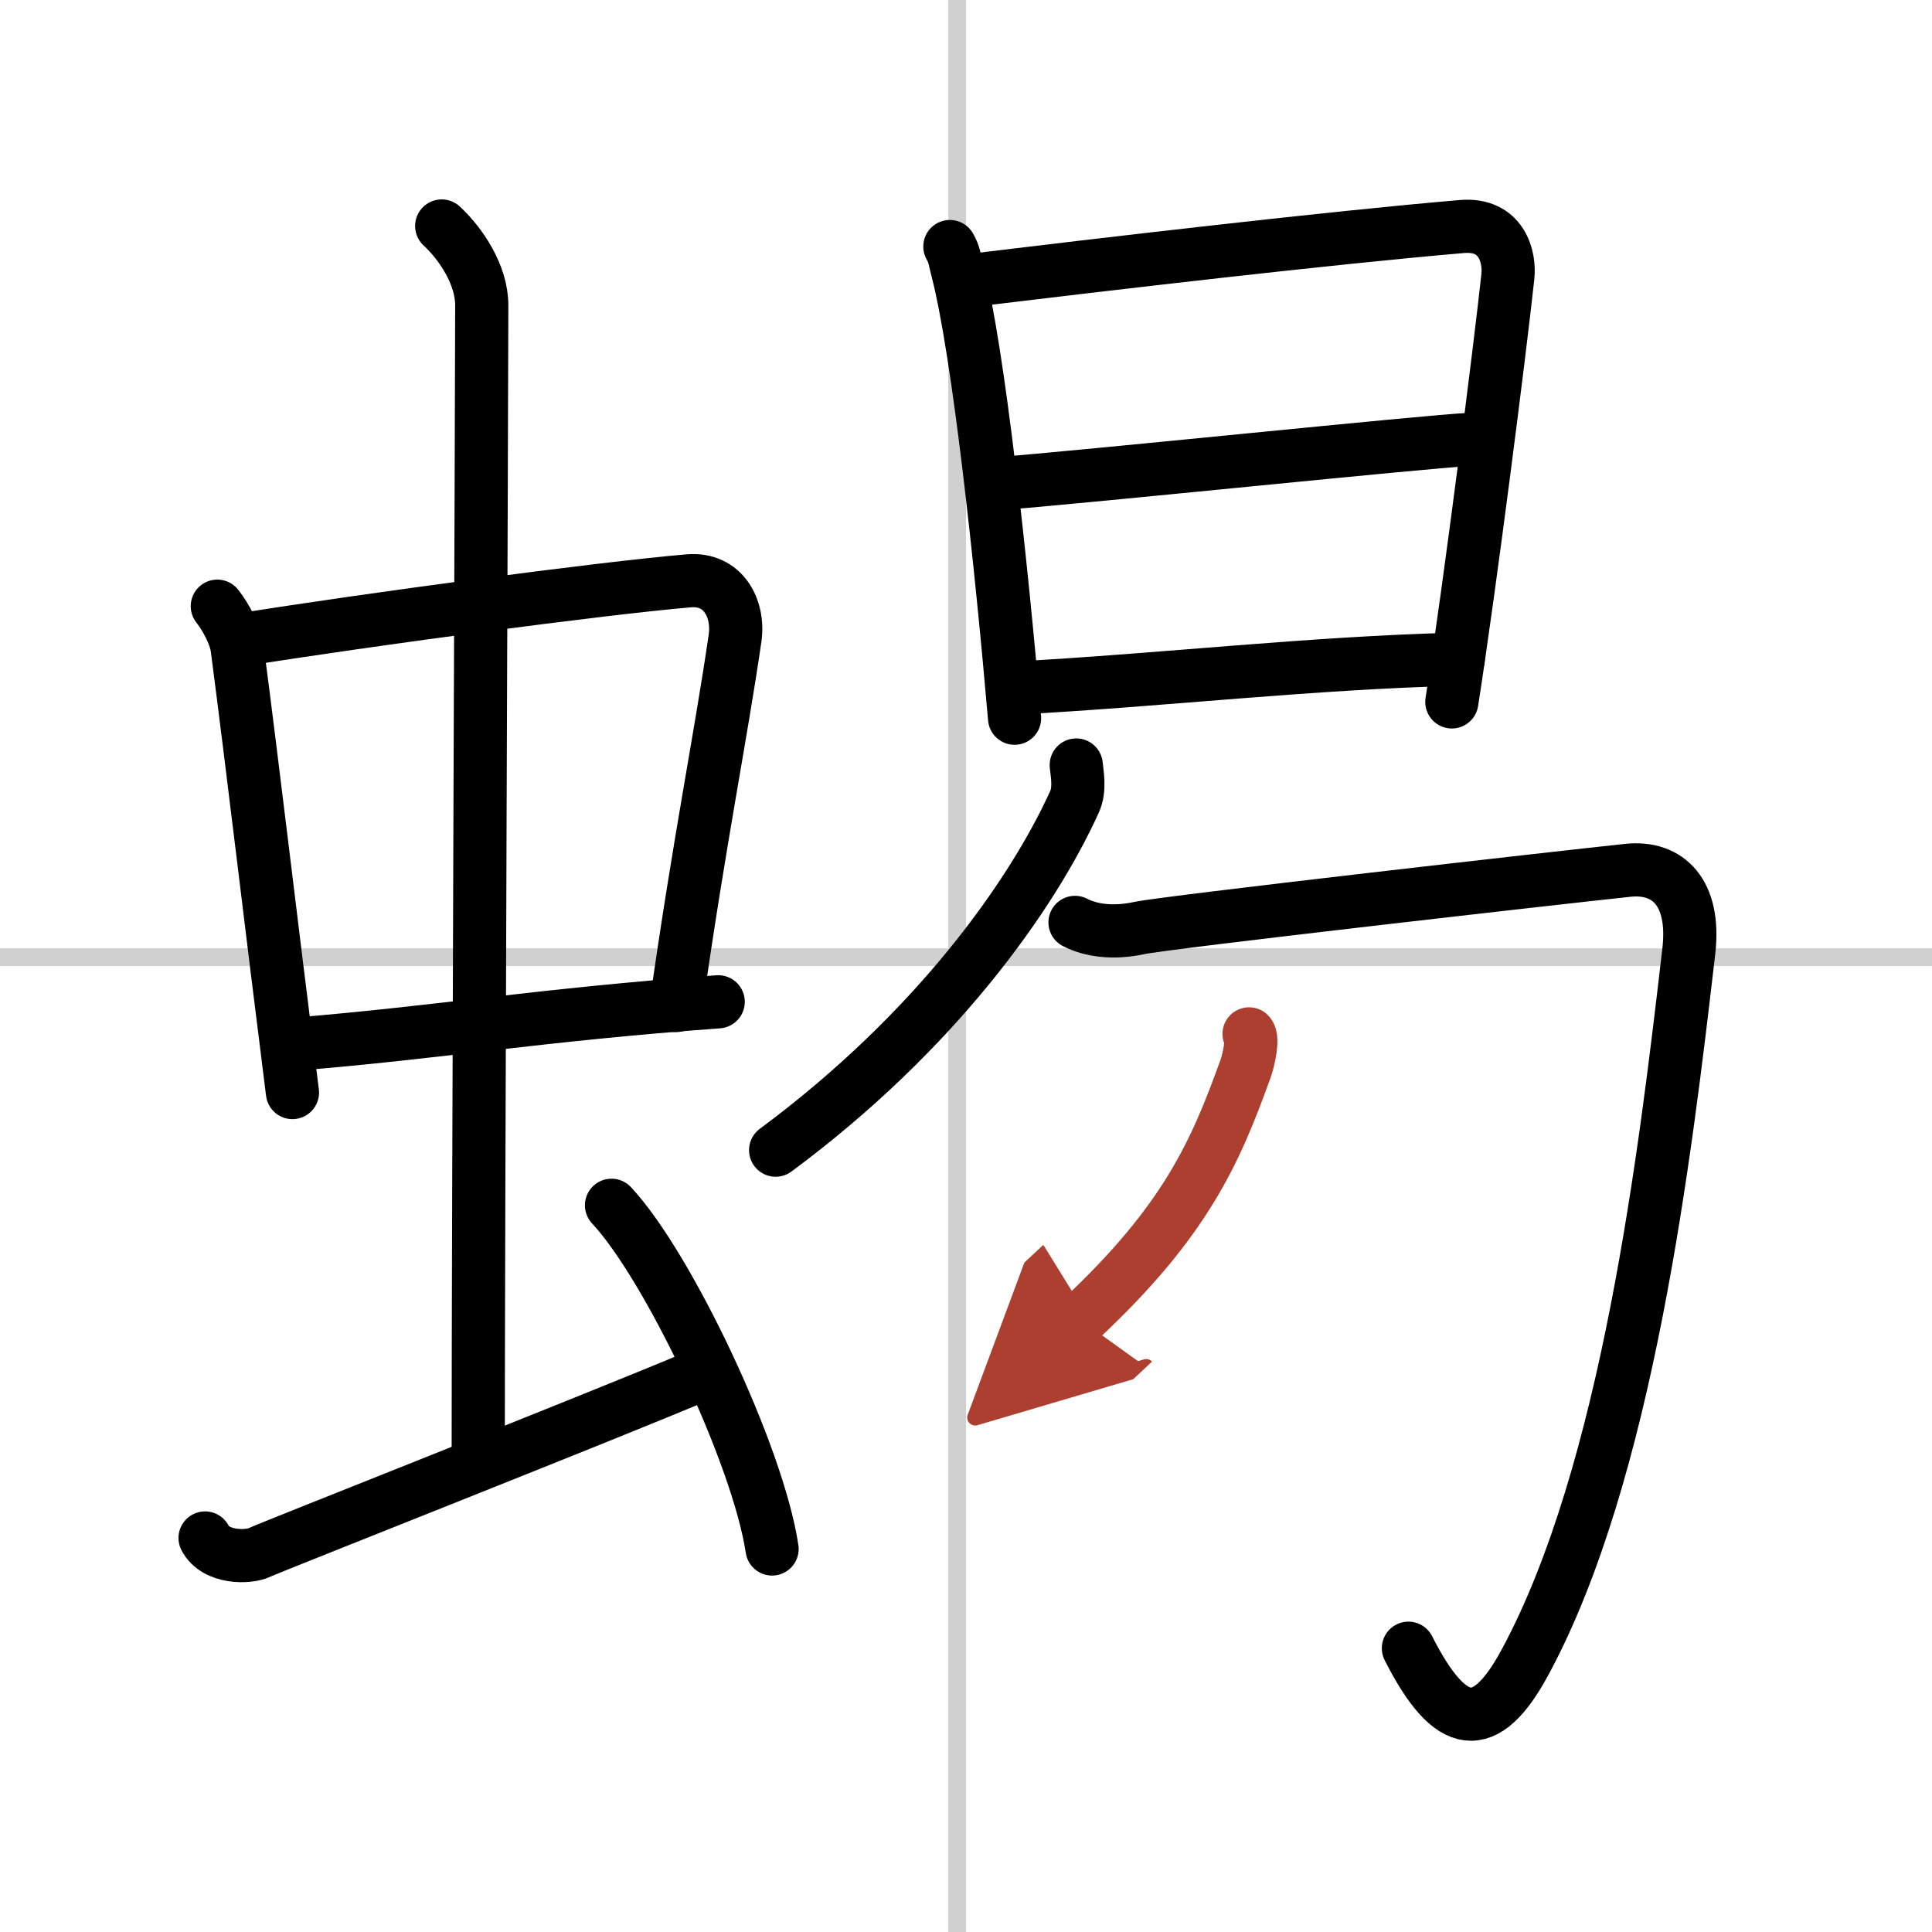
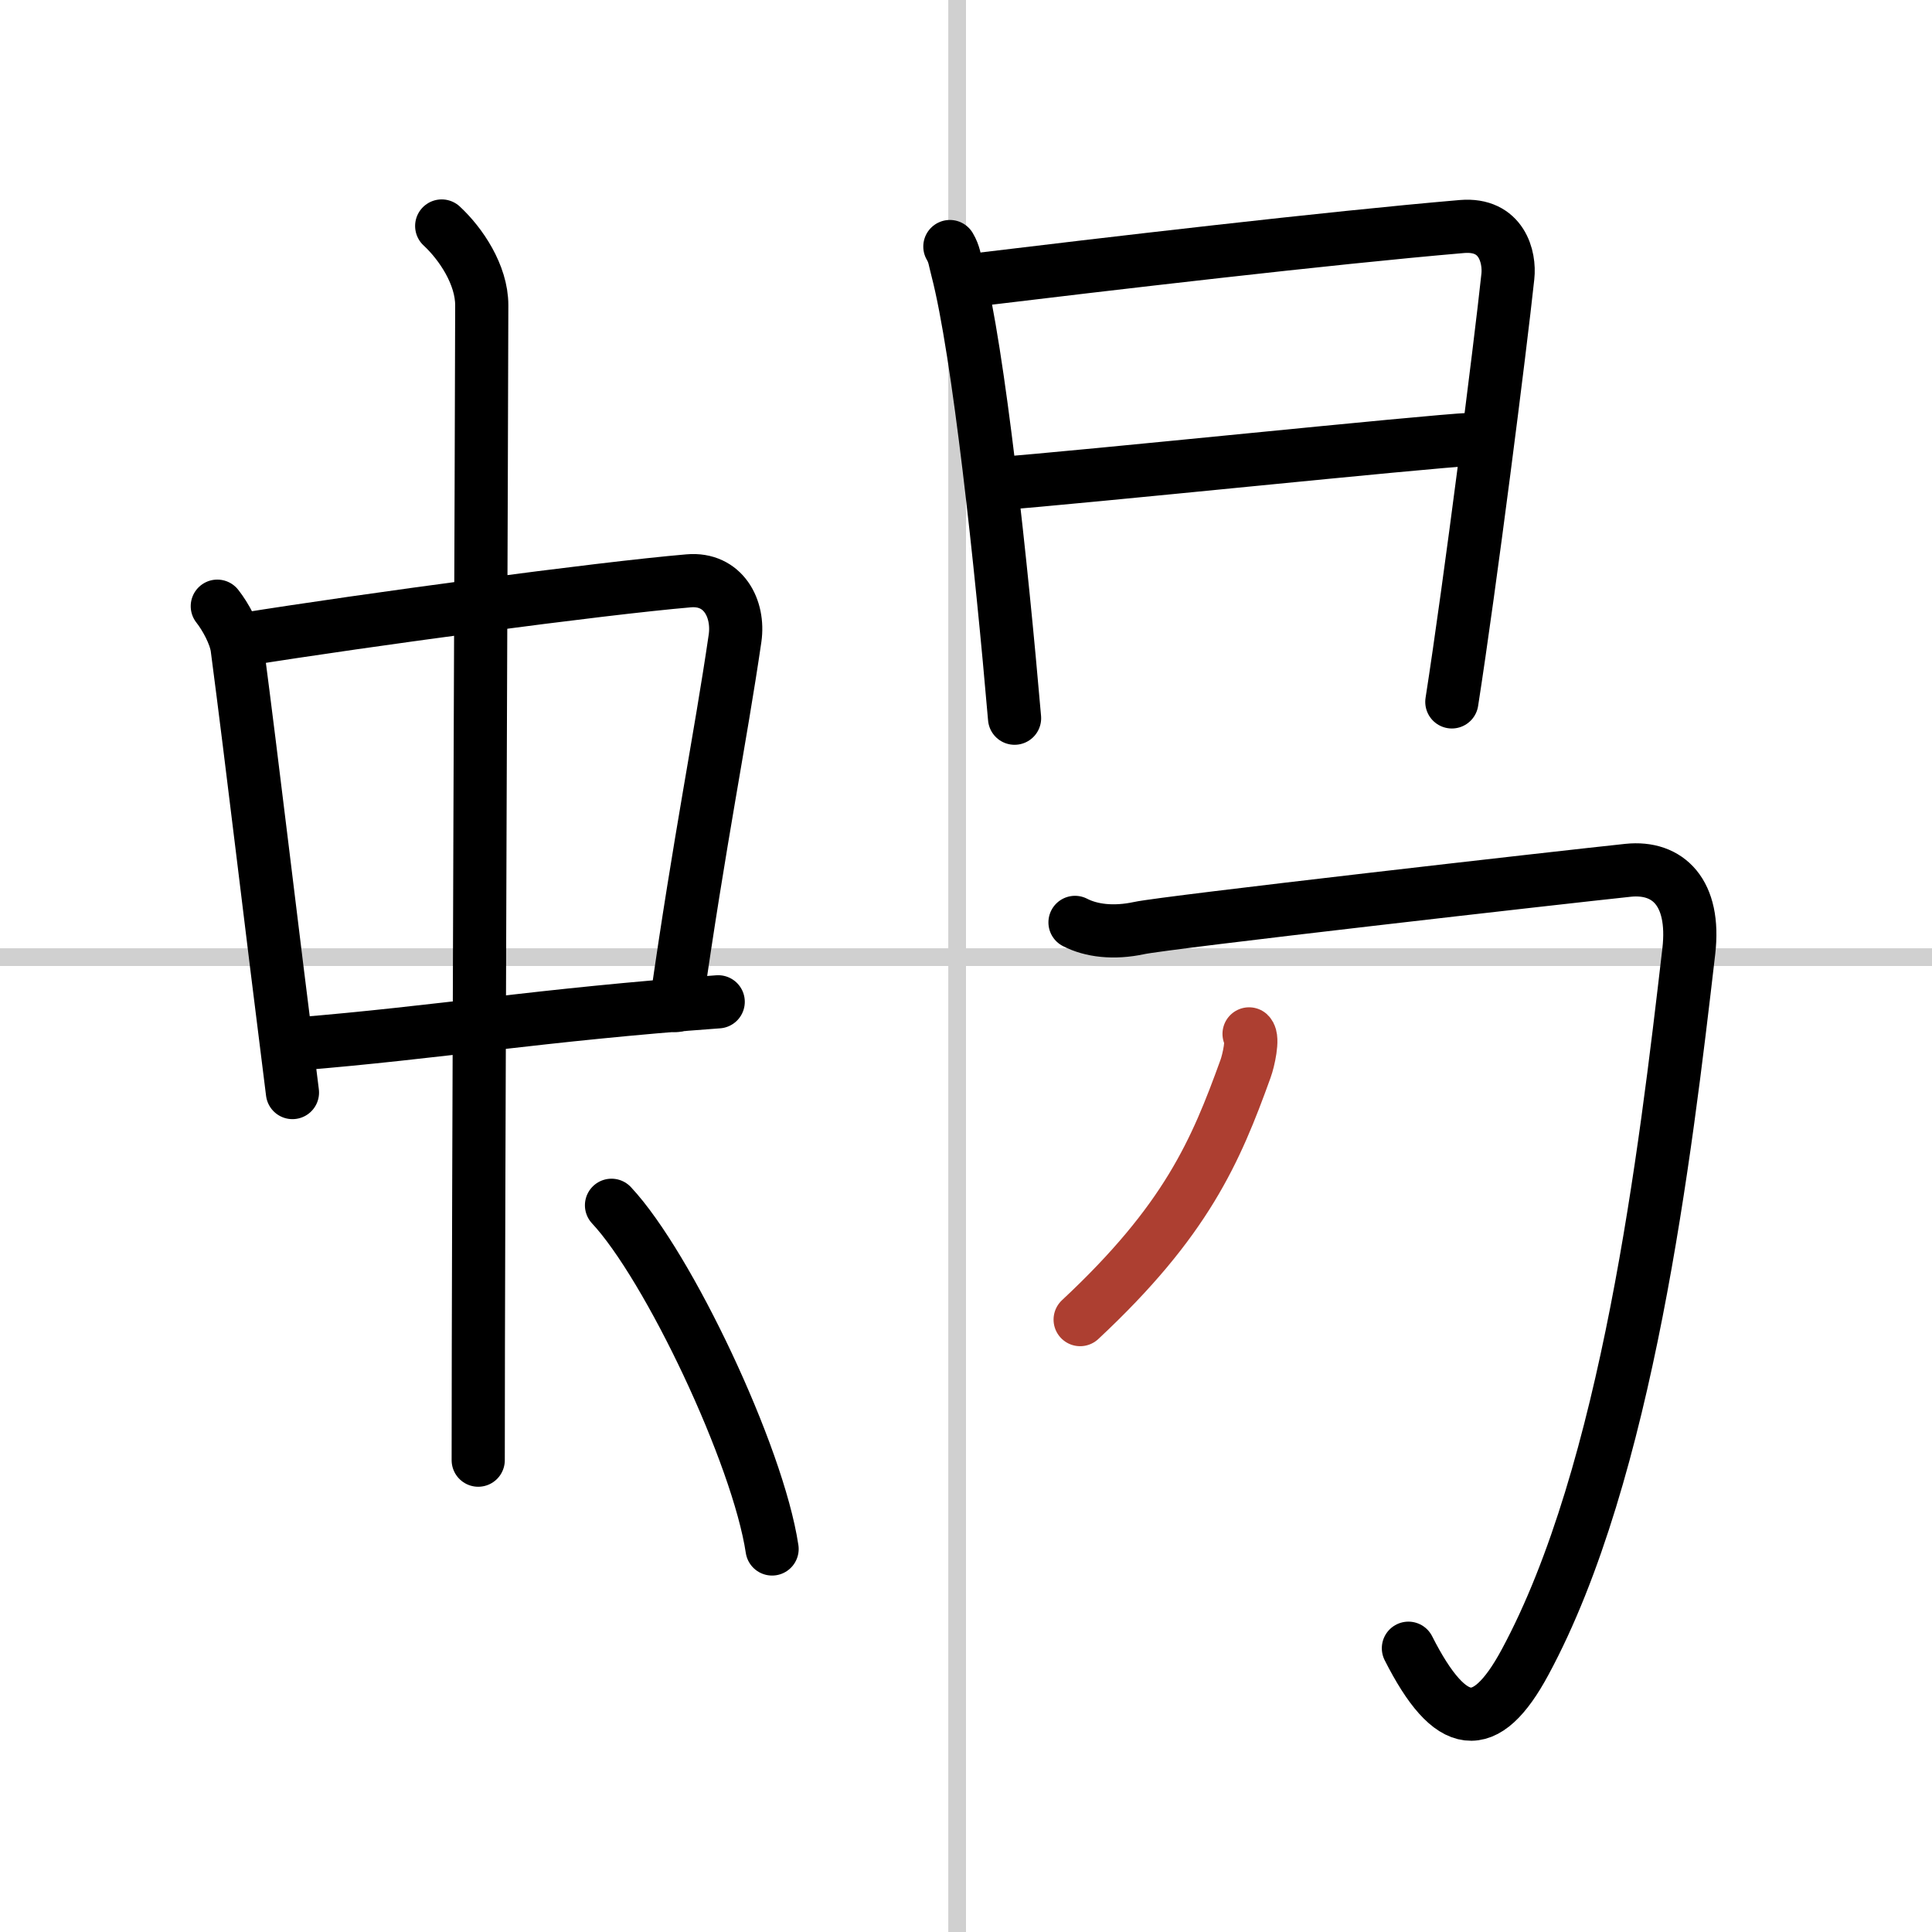
<svg xmlns="http://www.w3.org/2000/svg" width="400" height="400" viewBox="0 0 109 109">
  <defs>
    <marker id="a" markerWidth="4" orient="auto" refX="1" refY="5" viewBox="0 0 10 10">
-       <polyline points="0 0 10 5 0 10 1 5" fill="#ad3f31" stroke="#ad3f31" />
-     </marker>
+       </marker>
  </defs>
  <g fill="none" stroke="#000" stroke-linecap="round" stroke-linejoin="round" stroke-width="3">
-     <rect width="100%" height="100%" fill="#fff" stroke="#fff" />
    <line x1="54" x2="54" y2="109" stroke="#d0d0d0" stroke-width="1" />
    <line x2="109" y1="54" y2="54" stroke="#d0d0d0" stroke-width="1" />
    <path d="m12.26 34.2c0.46 0.58 1.02 1.6 1.12 2.36 0.87 6.62 1.87 15.2 3.12 25.08" />
    <path d="m13.72 36.08c6.93-1.11 20.11-2.88 25.13-3.31 1.96-0.17 2.86 1.57 2.62 3.24-0.83 5.69-1.98 11.25-3.33 20.72" />
    <path d="m16.76 58.9c7.99-0.65 13.74-1.65 23.76-2.38" />
    <path d="m24.92 12.75c1.08 1 2.26 2.75 2.26 4.47 0 4.78-0.2 51.78-0.2 65.16" />
-     <path d="m11.57 86.77c0.6 1.16 2.46 1.11 3.06 0.82s19.12-7.59 24.76-9.97" />
    <path d="m34.5 68c3.2 3.42 8.26 14.07 9.06 19.39" />
    <path d="m53.59 13.91c0.26 0.44 0.27 0.75 0.42 1.31 1.2 4.61 2.49 16.69 3.23 25.3" />
    <path d="m54.44 15.86c8.2-0.99 20.45-2.43 28.04-3.08 2.26-0.19 2.71 1.74 2.59 2.82-0.42 3.95-2.13 17.4-3.16 24" />
    <path d="m56.16 27.3c4.7-0.35 24.42-2.41 26.8-2.51" />
-     <path d="m57.29 38.82c8.37-0.45 16.58-1.42 24.98-1.63" />
-     <path d="m60.72 43.16c0.05 0.51 0.22 1.36-0.09 2.06-2.38 5.25-7.8 12.95-16.87 19.67" />
    <path d="m60.65 52.04c0.91 0.47 2.17 0.63 3.62 0.32 1.45-0.32 23.98-2.88 27.59-3.26 2.24-0.23 3.8 1.25 3.42 4.56-1.33 11.45-3.46 29.42-9.24 40.12-2.23 4.14-4.2 3.91-6.58-0.79" />
    <path d="m70.47 58.33c0.25 0.24-0.03 1.51-0.2 1.97-1.68 4.65-3.34 8.56-9.33 14.15" marker-end="url(#a)" stroke="#ad3f31" />
  </g>
</svg>